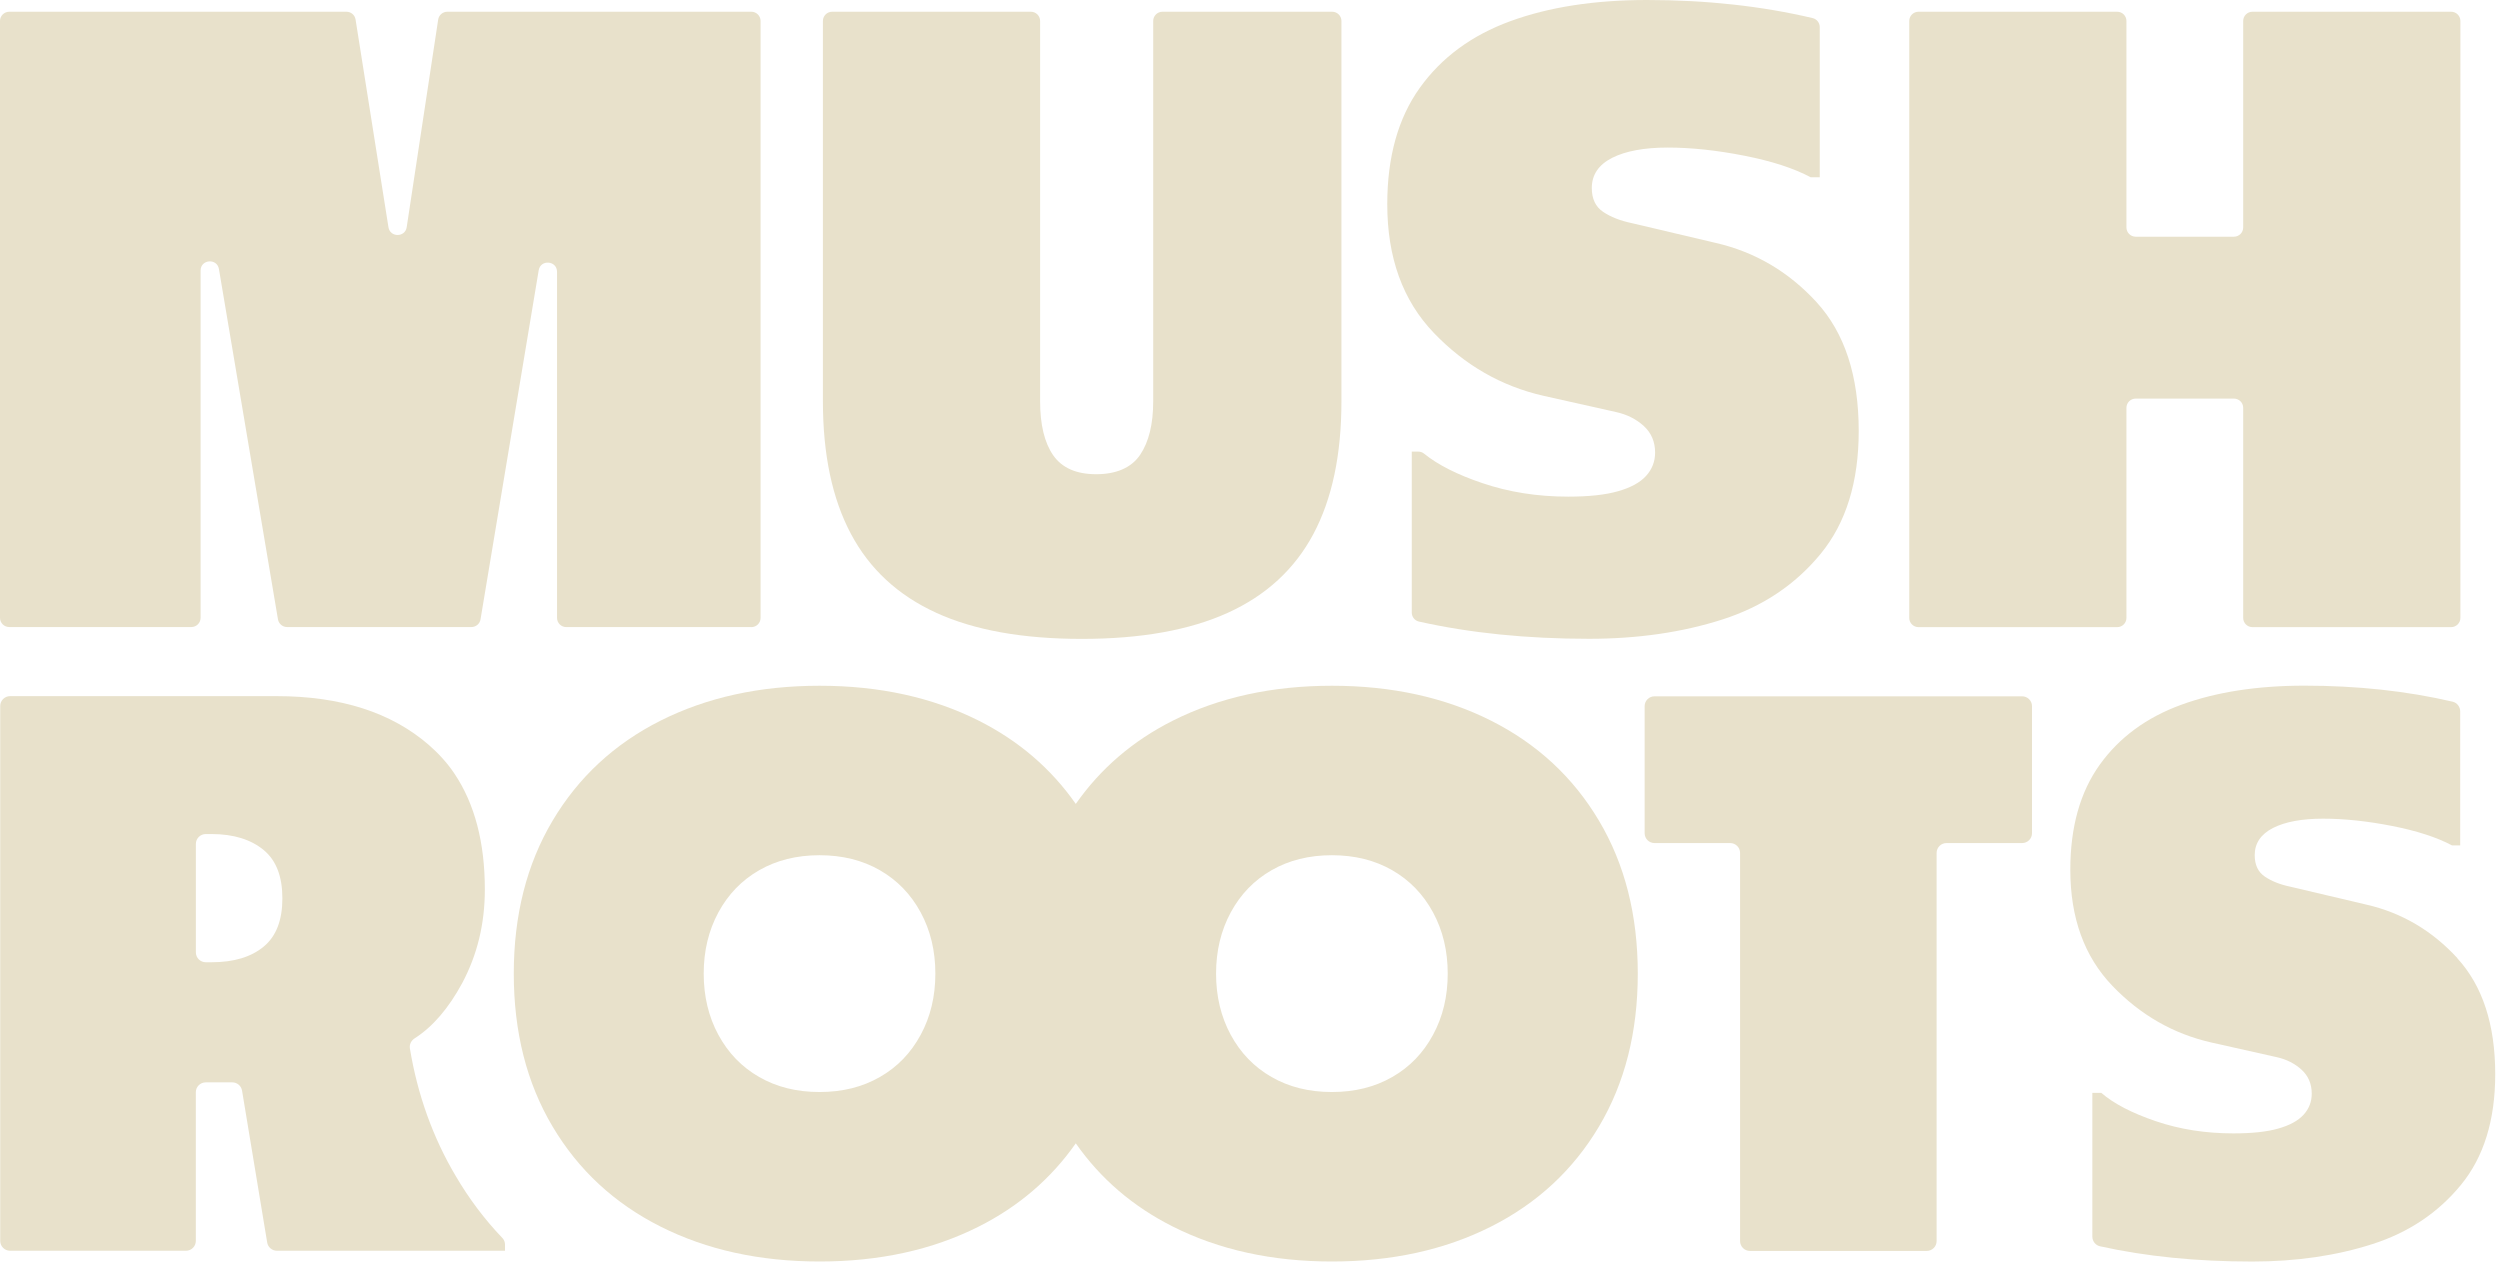
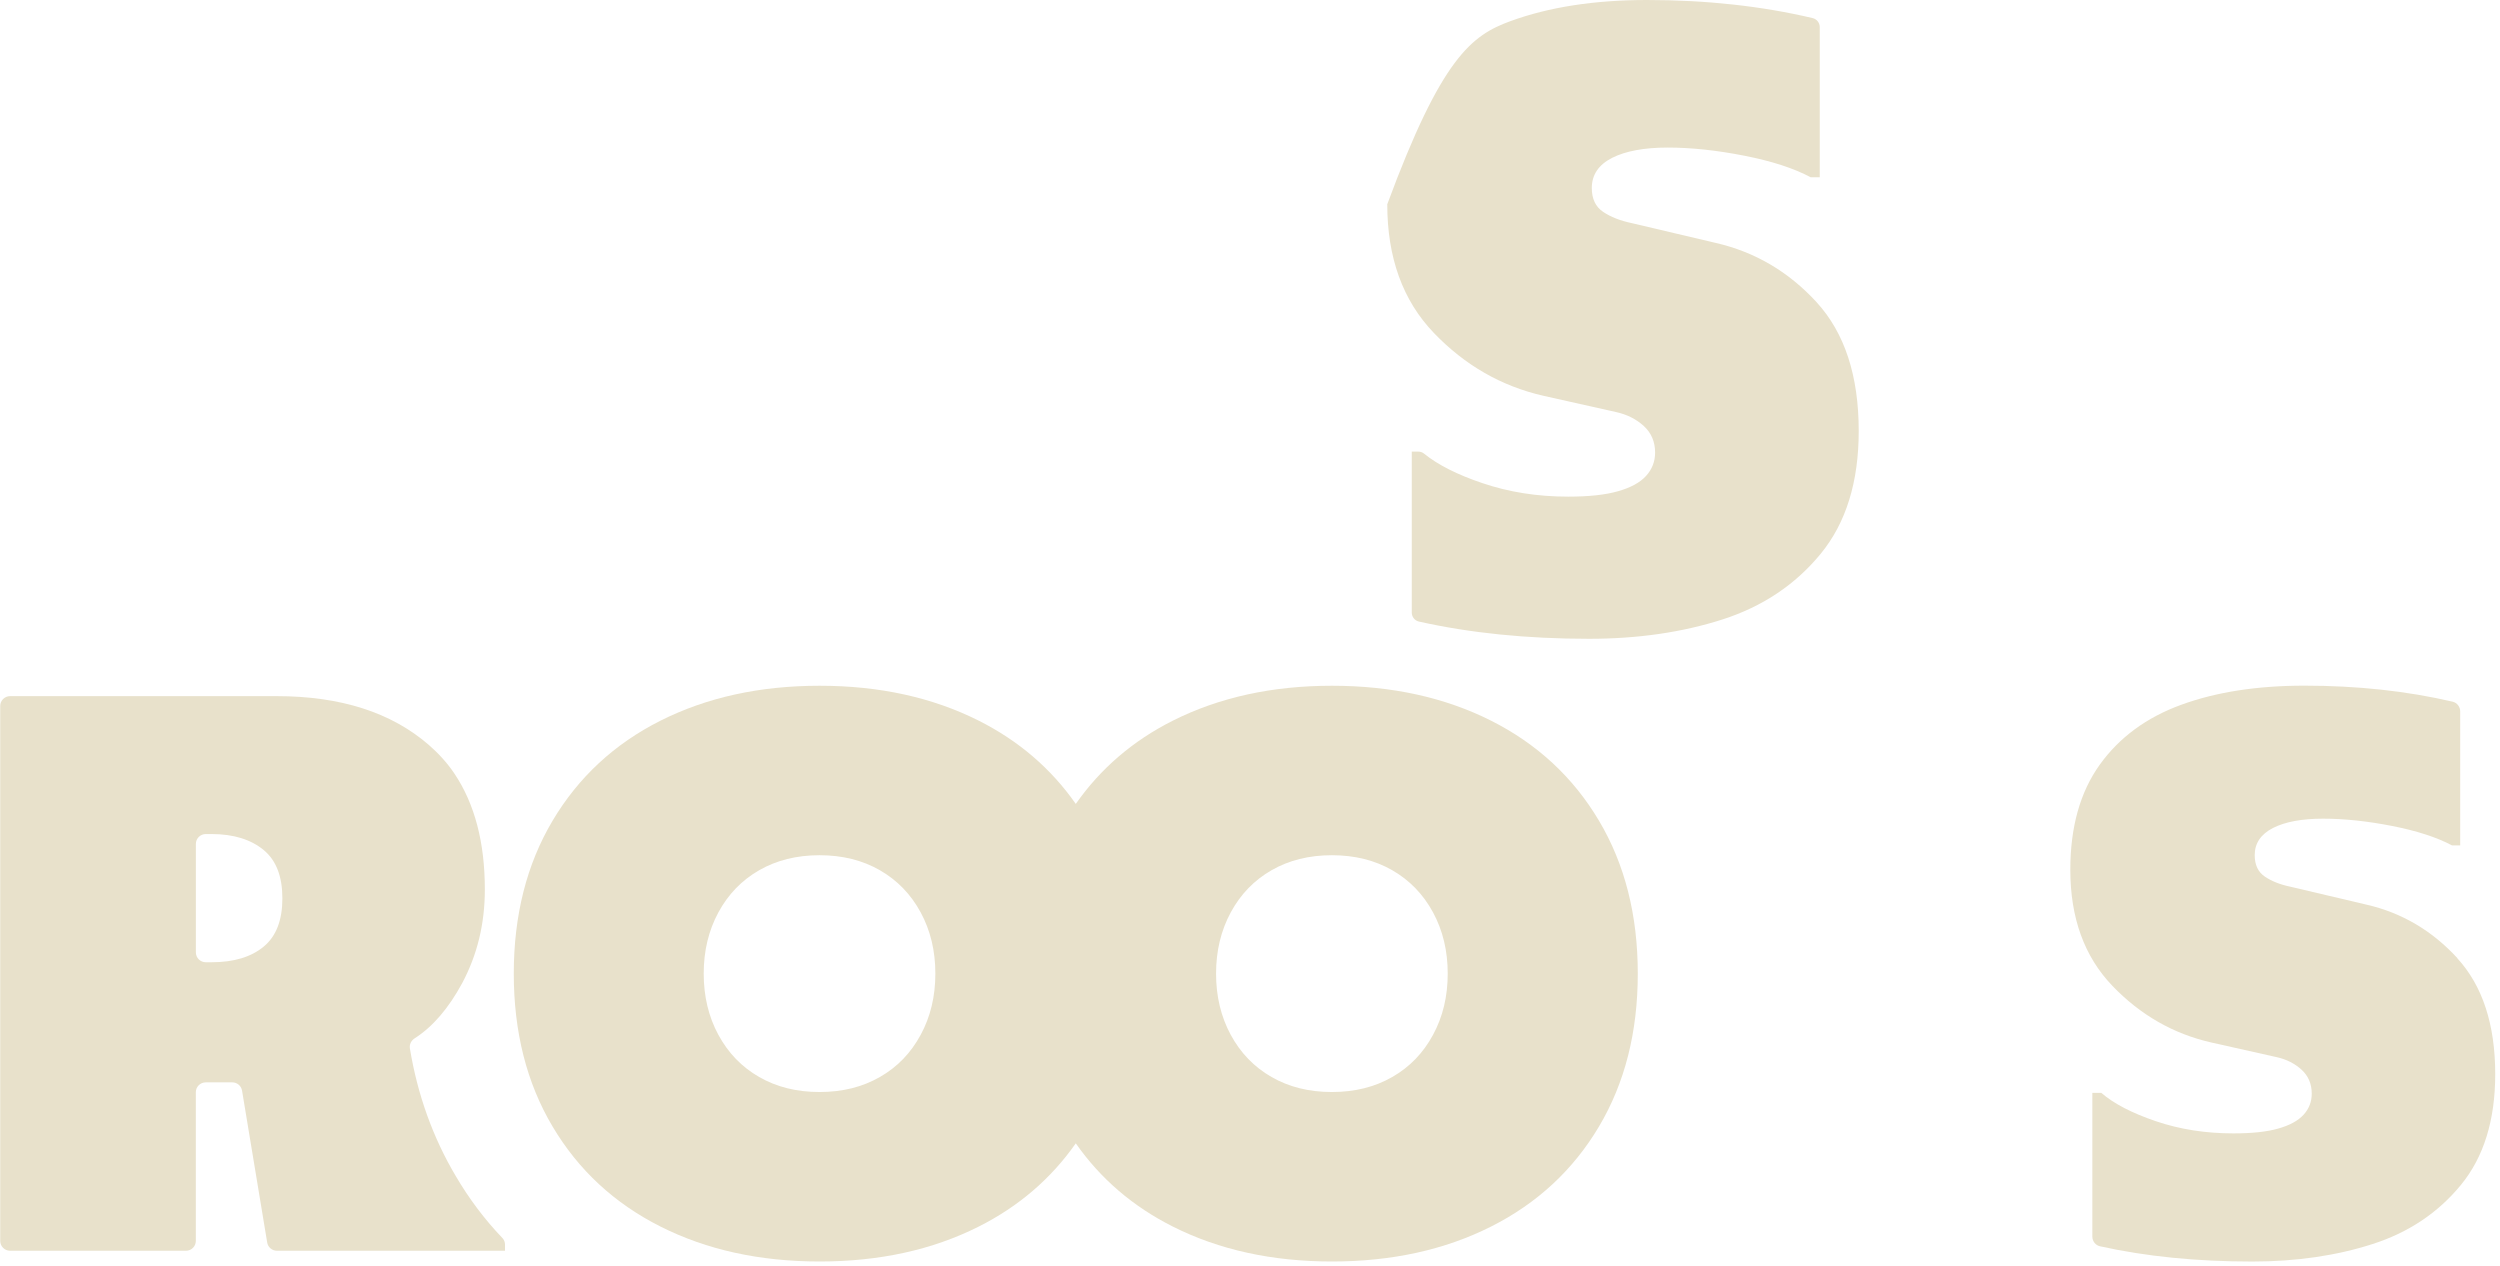
<svg xmlns="http://www.w3.org/2000/svg" width="160" height="81" viewBox="0 0 160 81" fill="none">
-   <path d="M48.088 40.134H36.242C35.915 40.134 35.65 39.87 35.65 39.544V17.396C35.65 16.673 34.593 16.586 34.476 17.3L30.753 39.64C30.707 39.925 30.458 40.131 30.169 40.131H18.374C18.085 40.131 17.839 39.922 17.79 39.64L14.012 17.219C13.892 16.507 12.838 16.594 12.838 17.314V39.541C12.838 39.867 12.572 40.131 12.245 40.131H0.593C0.266 40.131 0 39.867 0 39.541V1.341C0 1.016 0.266 0.751 0.593 0.751H22.172C22.464 0.751 22.712 0.963 22.756 1.248L24.861 14.542C24.966 15.207 25.93 15.204 26.029 14.539L28.044 1.251C28.088 0.963 28.336 0.751 28.628 0.751H48.085C48.412 0.751 48.677 1.016 48.677 1.341V39.547C48.677 39.872 48.412 40.137 48.085 40.137L48.088 40.134Z" fill="#e8e1cb" />
-   <path d="M59.904 39.211C57.472 38.099 55.656 36.418 54.462 34.173C53.265 31.926 52.666 29.096 52.666 25.679V1.341C52.666 1.016 52.932 0.751 53.259 0.751H65.975C66.302 0.751 66.567 1.016 66.567 1.341V25.684C66.567 27.18 66.847 28.335 67.405 29.139C67.966 29.943 68.882 30.35 70.158 30.35C71.434 30.35 72.407 29.938 72.967 29.11C73.525 28.286 73.805 27.145 73.805 25.684V1.341C73.805 1.016 74.071 0.751 74.398 0.751H85.259C85.586 0.751 85.852 1.016 85.852 1.341V25.684C85.852 29.102 85.253 31.932 84.056 34.179C82.859 36.423 81.034 38.104 78.585 39.216C76.132 40.331 73.017 40.889 69.233 40.889C65.449 40.889 62.345 40.331 59.91 39.216L59.904 39.211Z" fill="#e8e1cb" />
-   <path d="M116.266 19.347C118.058 21.307 118.958 24.05 118.958 27.581C118.958 30.844 118.146 33.463 116.526 35.44C114.902 37.42 112.809 38.816 110.242 39.644C107.676 40.468 104.826 40.883 101.702 40.883C97.72 40.883 94.088 40.514 90.812 39.78C90.54 39.719 90.353 39.478 90.353 39.202V28.904H90.78C90.914 28.904 91.042 28.951 91.147 29.038C92.029 29.752 93.267 30.379 94.87 30.919C96.569 31.497 98.4 31.785 100.368 31.785C101.682 31.785 102.745 31.671 103.553 31.439C104.362 31.21 104.961 30.884 105.346 30.461C105.731 30.04 105.927 29.537 105.927 28.965C105.927 28.274 105.685 27.708 105.203 27.264C104.718 26.823 104.129 26.527 103.434 26.373L98.803 25.336C96.099 24.724 93.755 23.38 91.766 21.307C89.778 19.234 88.785 16.49 88.785 13.073C88.785 10.042 89.48 7.557 90.87 5.618C92.26 3.678 94.19 2.259 96.66 1.356C99.13 0.453 102.047 0 105.404 0C109.203 0 112.739 0.386 116.009 1.158C116.277 1.222 116.464 1.46 116.464 1.736V11.346H115.886C114.803 10.768 113.387 10.309 111.629 9.964C109.872 9.618 108.239 9.444 106.736 9.444C105.232 9.444 104.044 9.665 103.174 10.103C102.307 10.547 101.875 11.189 101.875 12.034C101.875 12.722 102.114 13.233 102.599 13.558C103.08 13.883 103.688 14.124 104.423 14.278L109.807 15.547C112.315 16.122 114.467 17.387 116.266 19.344V19.347Z" fill="#e8e1cb" />
-   <path d="M122.784 0.751H135.5C135.827 0.751 136.092 1.016 136.092 1.341V14.559C136.092 14.884 136.358 15.149 136.685 15.149H142.971C143.298 15.149 143.564 14.884 143.564 14.559V1.341C143.564 1.016 143.83 0.751 144.157 0.751H156.872C157.199 0.751 157.465 1.016 157.465 1.341V39.547C157.465 39.872 157.199 40.137 156.872 40.137H144.157C143.83 40.137 143.564 39.872 143.564 39.547V26.099C143.564 25.774 143.298 25.51 142.971 25.51H136.685C136.358 25.51 136.092 25.774 136.092 26.099V39.547C136.092 39.872 135.827 40.137 135.5 40.137H122.784C122.457 40.137 122.192 39.872 122.192 39.547V1.341C122.192 1.016 122.457 0.751 122.784 0.751Z" fill="#e8e1cb" />
+   <path d="M116.266 19.347C118.058 21.307 118.958 24.05 118.958 27.581C118.958 30.844 118.146 33.463 116.526 35.44C114.902 37.42 112.809 38.816 110.242 39.644C107.676 40.468 104.826 40.883 101.702 40.883C97.72 40.883 94.088 40.514 90.812 39.78C90.54 39.719 90.353 39.478 90.353 39.202V28.904H90.78C90.914 28.904 91.042 28.951 91.147 29.038C92.029 29.752 93.267 30.379 94.87 30.919C96.569 31.497 98.4 31.785 100.368 31.785C101.682 31.785 102.745 31.671 103.553 31.439C104.362 31.21 104.961 30.884 105.346 30.461C105.731 30.04 105.927 29.537 105.927 28.965C105.927 28.274 105.685 27.708 105.203 27.264C104.718 26.823 104.129 26.527 103.434 26.373L98.803 25.336C96.099 24.724 93.755 23.38 91.766 21.307C89.778 19.234 88.785 16.49 88.785 13.073C92.26 3.678 94.19 2.259 96.66 1.356C99.13 0.453 102.047 0 105.404 0C109.203 0 112.739 0.386 116.009 1.158C116.277 1.222 116.464 1.46 116.464 1.736V11.346H115.886C114.803 10.768 113.387 10.309 111.629 9.964C109.872 9.618 108.239 9.444 106.736 9.444C105.232 9.444 104.044 9.665 103.174 10.103C102.307 10.547 101.875 11.189 101.875 12.034C101.875 12.722 102.114 13.233 102.599 13.558C103.08 13.883 103.688 14.124 104.423 14.278L109.807 15.547C112.315 16.122 114.467 17.387 116.266 19.344V19.347Z" fill="#e8e1cb" />
  <path d="M102.336 52.528C100.684 49.744 98.377 47.607 95.422 46.12C92.465 44.634 89.072 43.888 85.244 43.888C81.416 43.888 78.024 44.634 75.066 46.12C72.502 47.409 70.433 49.189 68.85 51.451C67.267 49.186 65.195 47.409 62.634 46.12C59.676 44.634 56.284 43.888 52.456 43.888C48.628 43.888 45.235 44.634 42.278 46.12C39.32 47.607 37.016 49.746 35.364 52.528C33.708 55.315 32.882 58.575 32.882 62.312C32.882 66.048 33.708 69.311 35.364 72.096C37.016 74.88 39.32 77.016 42.278 78.503C45.235 79.992 48.628 80.736 52.456 80.736C56.284 80.736 59.676 79.992 62.634 78.503C65.195 77.214 67.267 75.434 68.85 73.173C70.433 75.437 72.502 77.214 75.066 78.503C78.024 79.992 81.416 80.736 85.244 80.736C89.072 80.736 92.465 79.992 95.422 78.503C98.377 77.016 100.684 74.877 102.336 72.096C103.992 69.308 104.818 66.048 104.818 62.312C104.818 58.575 103.992 55.312 102.336 52.528ZM58.923 66.231C58.295 67.392 57.428 68.292 56.313 68.928C55.197 69.57 53.913 69.889 52.45 69.889C50.987 69.889 49.703 69.57 48.587 68.928C47.472 68.289 46.605 67.389 45.977 66.231C45.349 65.073 45.037 63.763 45.037 62.312C45.037 60.86 45.349 59.554 45.977 58.392C46.605 57.234 47.472 56.334 48.587 55.695C49.703 55.054 50.99 54.734 52.45 54.734C53.91 54.734 55.197 55.054 56.313 55.695C57.428 56.337 58.295 57.234 58.923 58.392C59.551 59.554 59.863 60.857 59.863 62.312C59.863 63.766 59.551 65.073 58.923 66.231ZM91.714 66.231C91.087 67.392 90.219 68.292 89.104 68.928C87.989 69.57 86.704 69.889 85.241 69.889C83.778 69.889 82.494 69.57 81.379 68.928C80.263 68.289 79.396 67.389 78.768 66.231C78.141 65.073 77.828 63.763 77.828 62.312C77.828 60.86 78.141 59.554 78.768 58.392C79.396 57.234 80.263 56.334 81.379 55.695C82.494 55.054 83.781 54.734 85.241 54.734C86.701 54.734 87.989 55.054 89.104 55.695C90.219 56.337 91.087 57.234 91.714 58.392C92.342 59.554 92.654 60.857 92.654 62.312C92.654 63.766 92.342 65.073 91.714 66.231Z" fill="#e8e1cb" />
-   <path d="M110.728 53.956H105.89C105.54 53.956 105.257 53.675 105.257 53.326V45.194C105.257 44.846 105.54 44.564 105.89 44.564H129.414C129.765 44.564 130.048 44.846 130.048 45.194V53.326C130.048 53.675 129.765 53.956 129.414 53.956H124.576C124.226 53.956 123.943 54.238 123.943 54.586V79.429C123.943 79.778 123.659 80.059 123.309 80.059H111.998C111.648 80.059 111.365 79.778 111.365 79.429V54.586C111.365 54.238 111.081 53.956 110.731 53.956H110.728Z" fill="#e8e1cb" />
  <path d="M157.265 61.325C158.882 63.09 159.694 65.567 159.694 68.748C159.694 71.689 158.961 74.053 157.501 75.832C156.039 77.615 154.153 78.878 151.837 79.621C149.522 80.364 146.955 80.739 144.141 80.739C140.582 80.739 137.338 80.414 134.404 79.763C134.112 79.699 133.91 79.438 133.91 79.142V69.942H134.482C135.282 70.635 136.447 71.239 137.98 71.759C139.51 72.279 141.163 72.537 142.938 72.537C144.123 72.537 145.081 72.436 145.811 72.227C146.541 72.02 147.078 71.727 147.428 71.344C147.776 70.964 147.951 70.514 147.951 69.994C147.951 69.37 147.735 68.862 147.3 68.461C146.862 68.063 146.334 67.796 145.706 67.657L141.534 66.722C139.096 66.17 136.985 64.96 135.189 63.09C133.399 61.22 132.5 58.75 132.5 55.666C132.5 52.934 133.128 50.696 134.38 48.946C135.633 47.198 137.373 45.917 139.601 45.105C141.826 44.292 144.456 43.882 147.484 43.882C150.877 43.882 154.039 44.225 156.964 44.907C157.25 44.974 157.452 45.232 157.452 45.526V54.107H156.932C155.957 53.588 154.678 53.173 153.096 52.862C151.51 52.551 150.042 52.395 148.684 52.395C147.326 52.395 146.255 52.592 145.472 52.99C144.693 53.39 144.301 53.968 144.301 54.732C144.301 55.353 144.518 55.812 144.953 56.105C145.388 56.398 145.936 56.616 146.596 56.752L151.449 57.896C153.709 58.413 155.65 59.557 157.271 61.319L157.265 61.325Z" fill="#e8e1cb" />
  <path d="M29.167 75.266C27.71 72.81 26.723 70.073 26.233 67.1C26.192 66.844 26.317 66.595 26.536 66.455C27.698 65.712 28.714 64.525 29.581 62.919C30.539 61.119 31.03 59.139 31.03 56.927C31.03 53.916 30.381 51.448 29.088 49.518C28.624 48.824 28.055 48.206 27.433 47.666C25.053 45.607 21.818 44.553 17.707 44.553H0.647C0.297 44.553 0.014 44.835 0.014 45.183V79.418C0.014 79.766 0.297 80.048 0.647 80.048H11.9C12.25 80.048 12.533 79.766 12.533 79.418V69.901C12.533 69.553 12.817 69.271 13.167 69.271H14.866C15.176 69.271 15.441 69.495 15.491 69.8L17.1 79.52C17.149 79.825 17.415 80.048 17.725 80.048H32.32V79.653C32.32 79.494 32.259 79.34 32.145 79.224C31.027 78.056 30.025 76.73 29.164 75.261L29.167 75.266ZM16.881 60.579C16.078 61.247 14.966 61.584 13.544 61.584H13.17C12.819 61.584 12.536 61.302 12.536 60.954V54.009C12.536 53.661 12.819 53.379 13.17 53.379H13.544C14.966 53.379 16.078 53.739 16.881 54.407C17.684 55.075 18.072 56.105 18.072 57.493C18.072 58.881 17.684 59.911 16.881 60.579Z" fill="#e8e1cb" />
</svg>